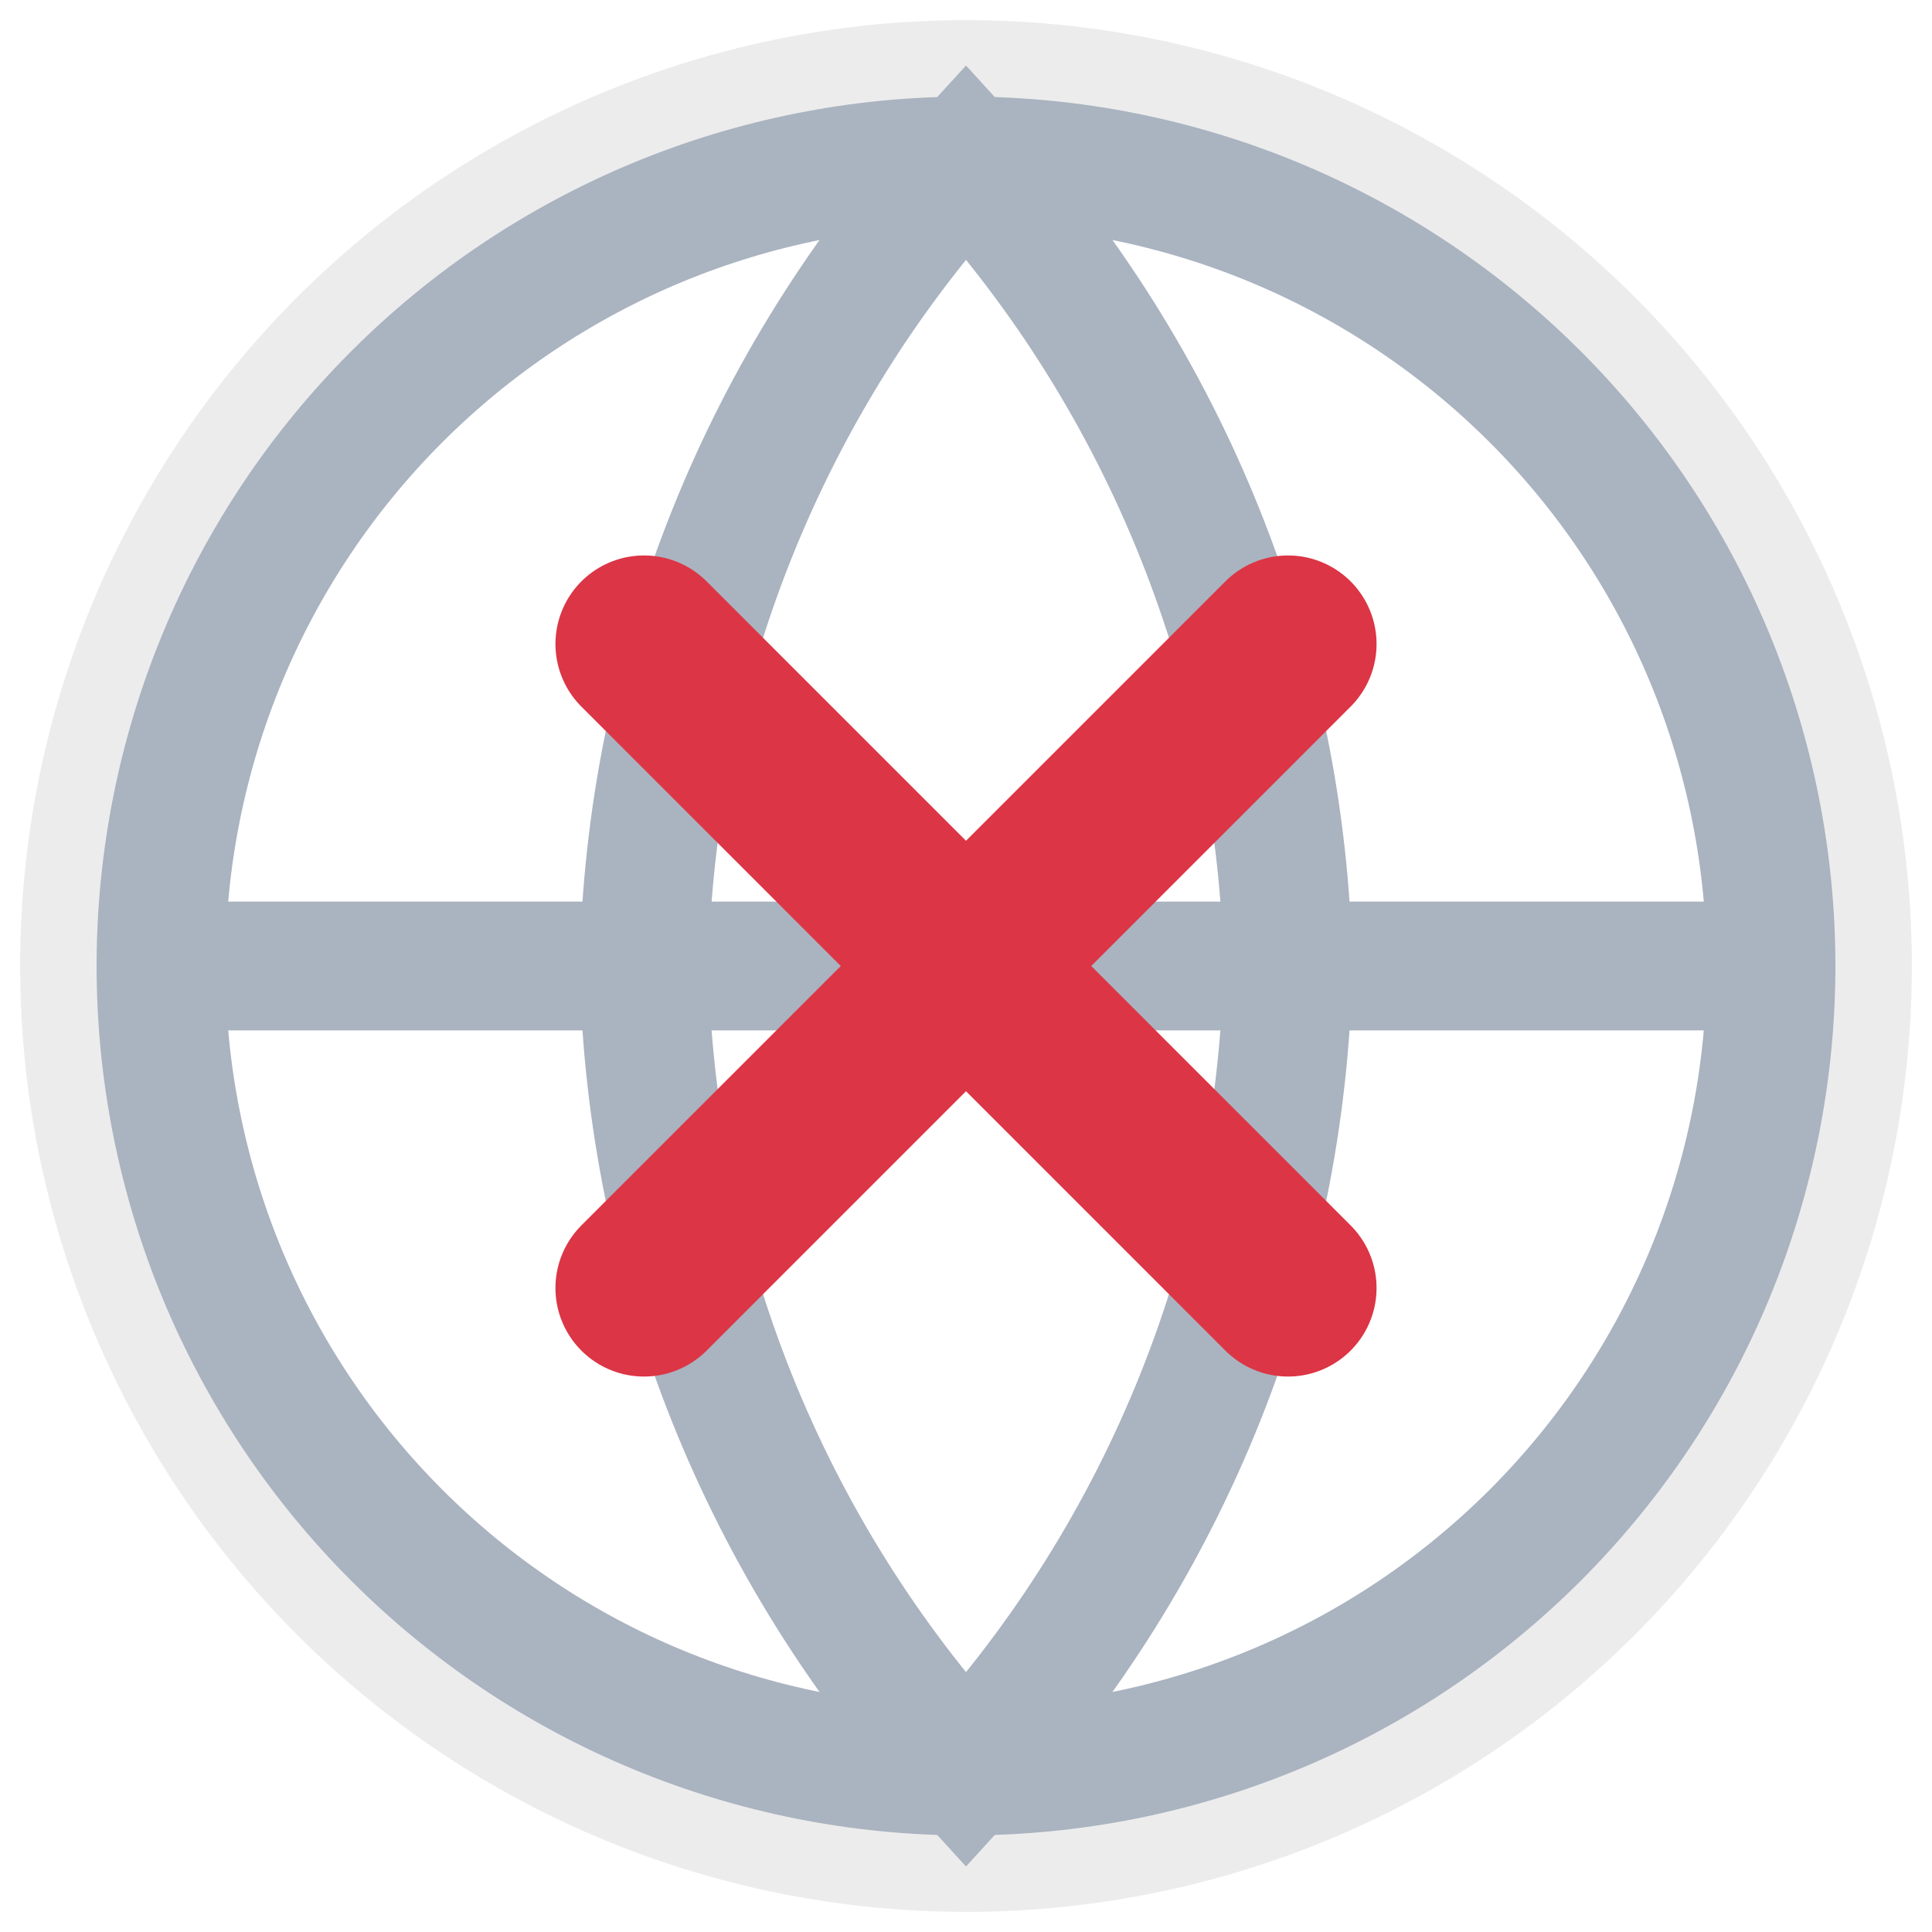
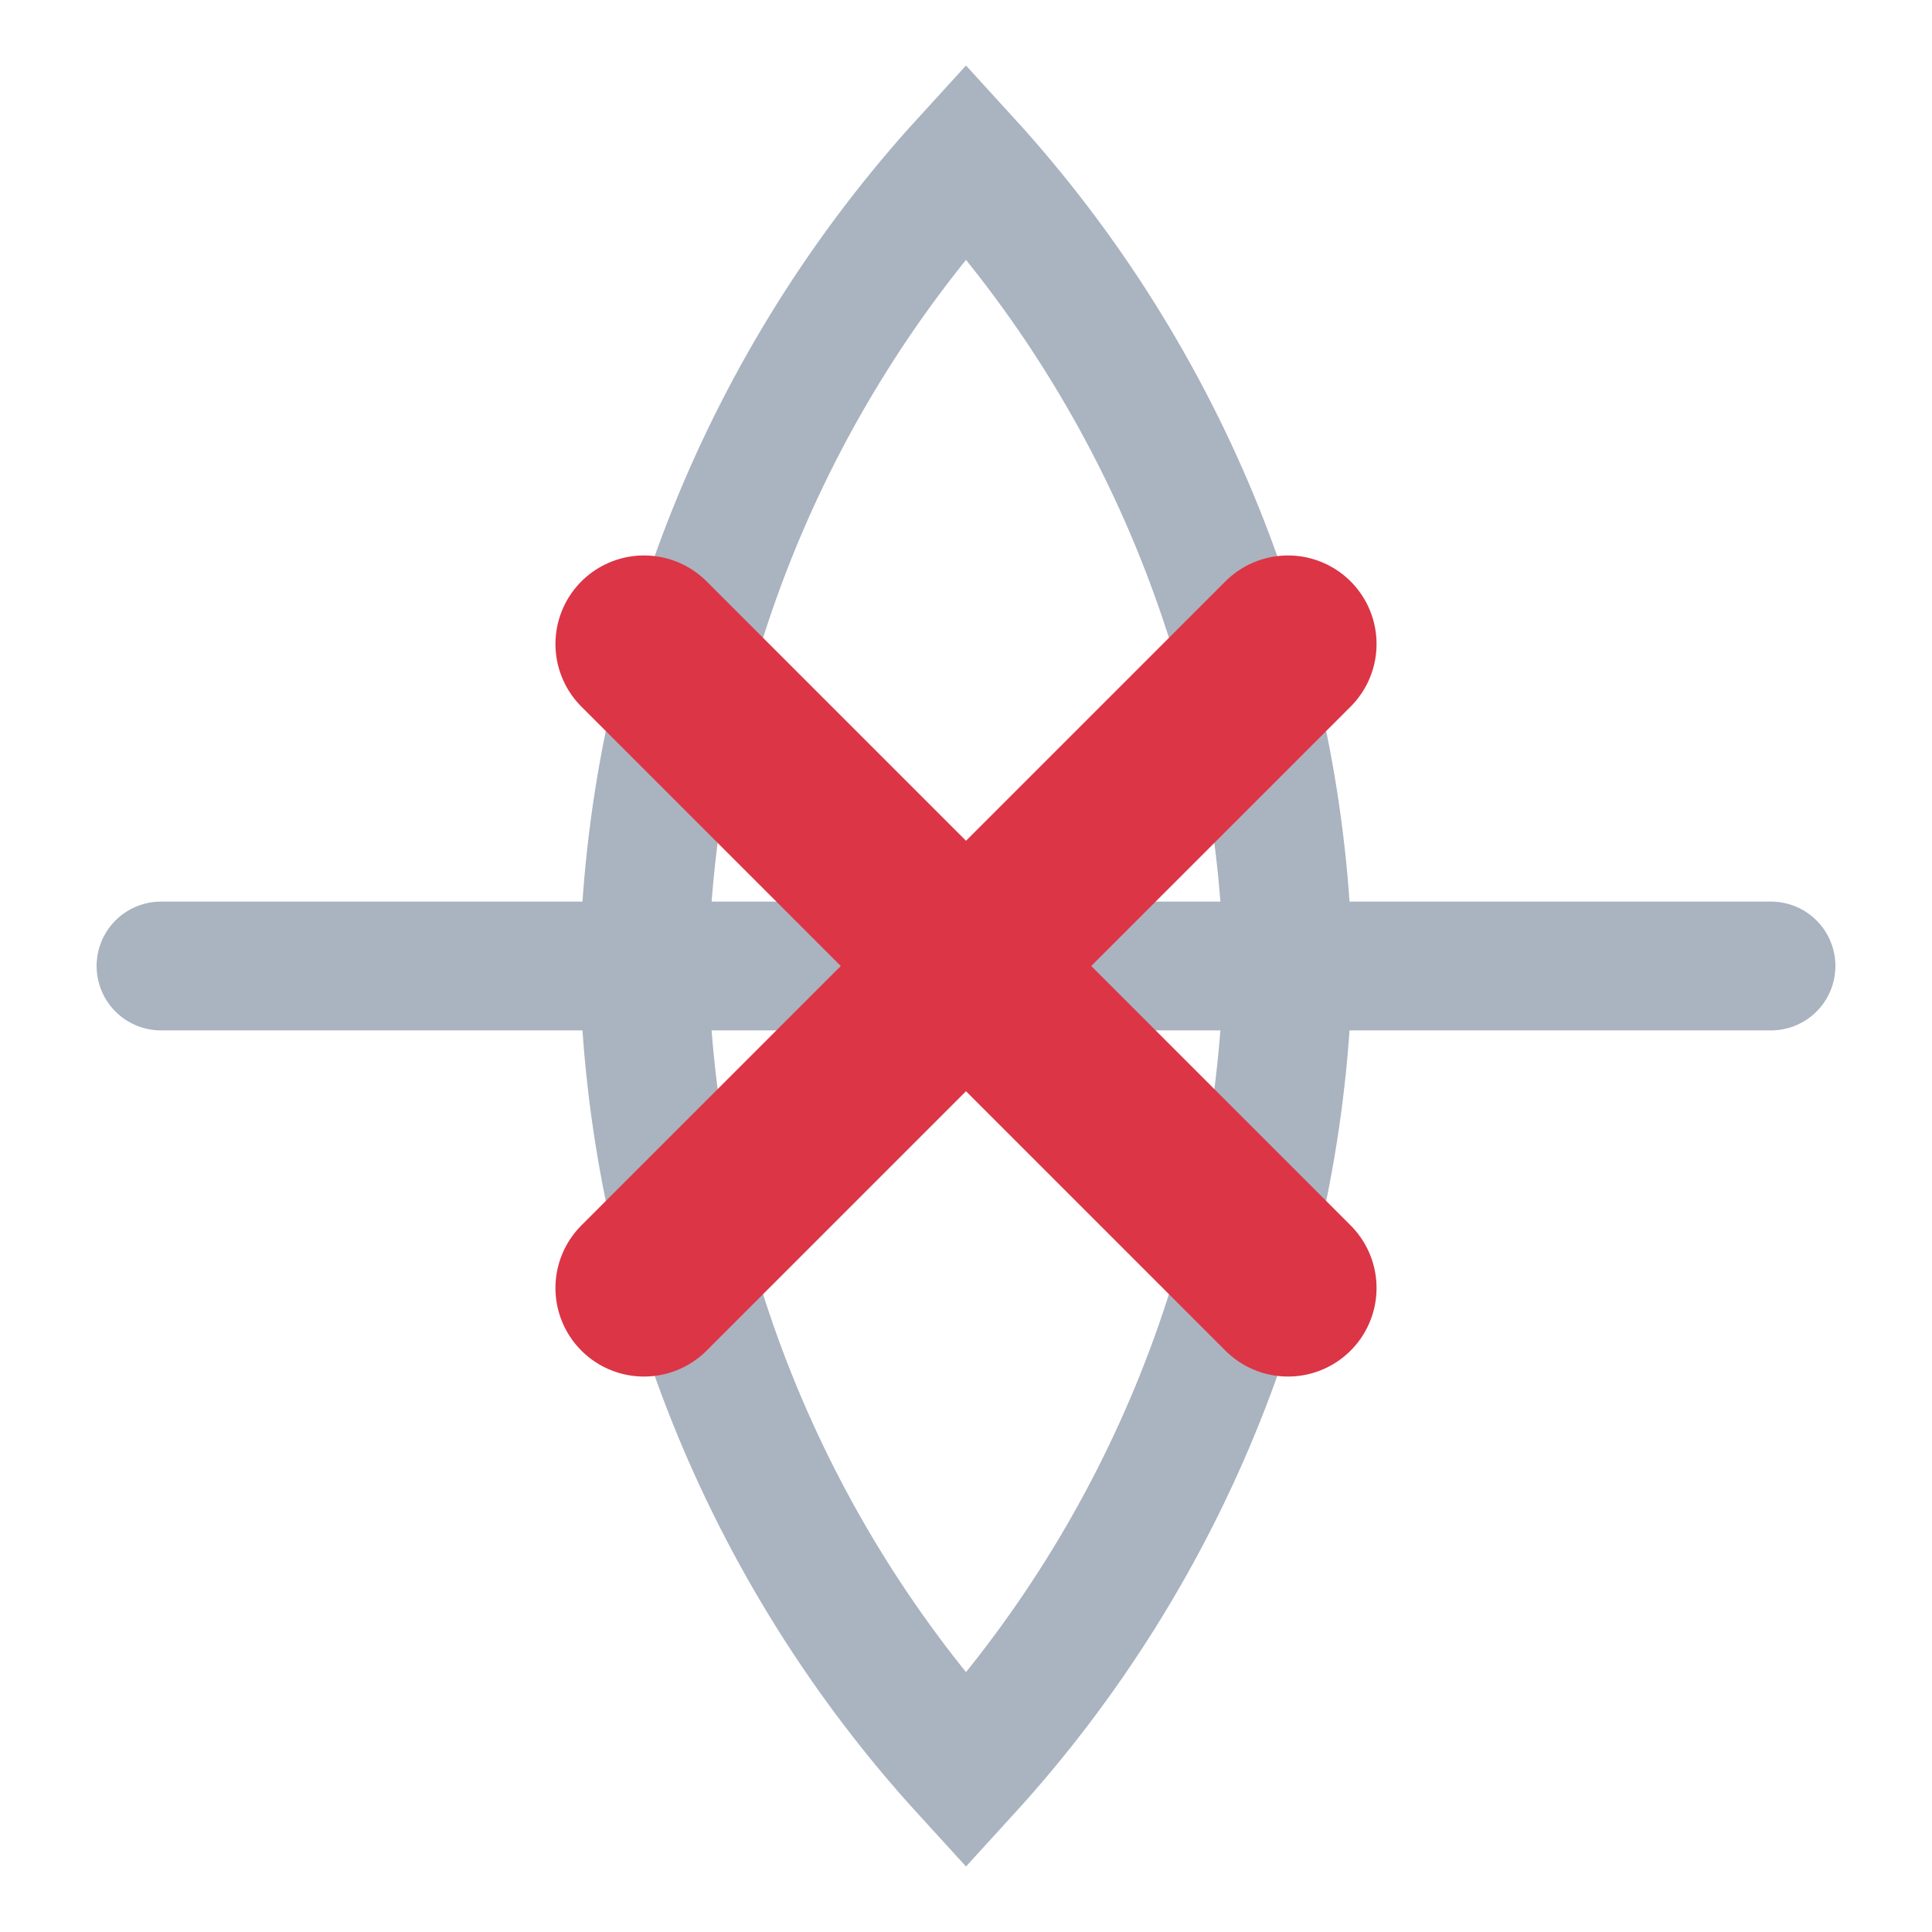
<svg xmlns="http://www.w3.org/2000/svg" width="130px" height="130px" viewBox="0 0 24 24" fill="none">
-   <circle cx="12" cy="12" r="11" fill="none" stroke="#e0e0e0" stroke-width="1.5" opacity="0.6" />
-   <path d="M12 2C13.313 2 14.614 2.259 15.827 2.761C17.04 3.264 18.142 4 19.071 4.929C20 5.857 20.737 6.96 21.239 8.173C21.741 9.386 22 10.687 22 12C22 13.313 21.741 14.614 21.239 15.827C20.737 17.04 20 18.142 19.071 19.071C18.142 20 17.04 20.737 15.827 21.239C14.614 21.741 13.313 22 12 22C10.687 22 9.386 21.741 8.173 21.239C6.96 20.737 5.857 20 4.929 19.071C4 18.142 3.264 17.04 2.761 15.827C2.259 14.614 2 13.313 2 12C2 10.687 2.259 9.386 2.761 8.173C3.264 6.96 4 5.857 4.929 4.929C5.857 4 6.96 3.264 8.173 2.761C9.386 2.259 10.687 2 12 2Z" stroke="#aab3c0" stroke-width="1.6" stroke-linecap="round" stroke-linejoin="round" />
  <path d="M2 12H22" stroke="#aab3c0" stroke-width="1.6" stroke-linecap="round" />
  <path d="M12 2C14.501 4.738 15.923 8.292 16 12C15.923 15.708 14.501 19.262 12 22C9.499 19.262 8.077 15.708 8 12C8.077 8.292 9.499 4.738 12 2Z" stroke="#aab3c0" stroke-width="1.6" stroke-linecap="round" />
  <path d="M8 8L16 16" stroke="#dc3545" stroke-width="2.2" stroke-linecap="round" />
  <path d="M16 8L8 16" stroke="#dc3545" stroke-width="2.2" stroke-linecap="round" />
</svg>